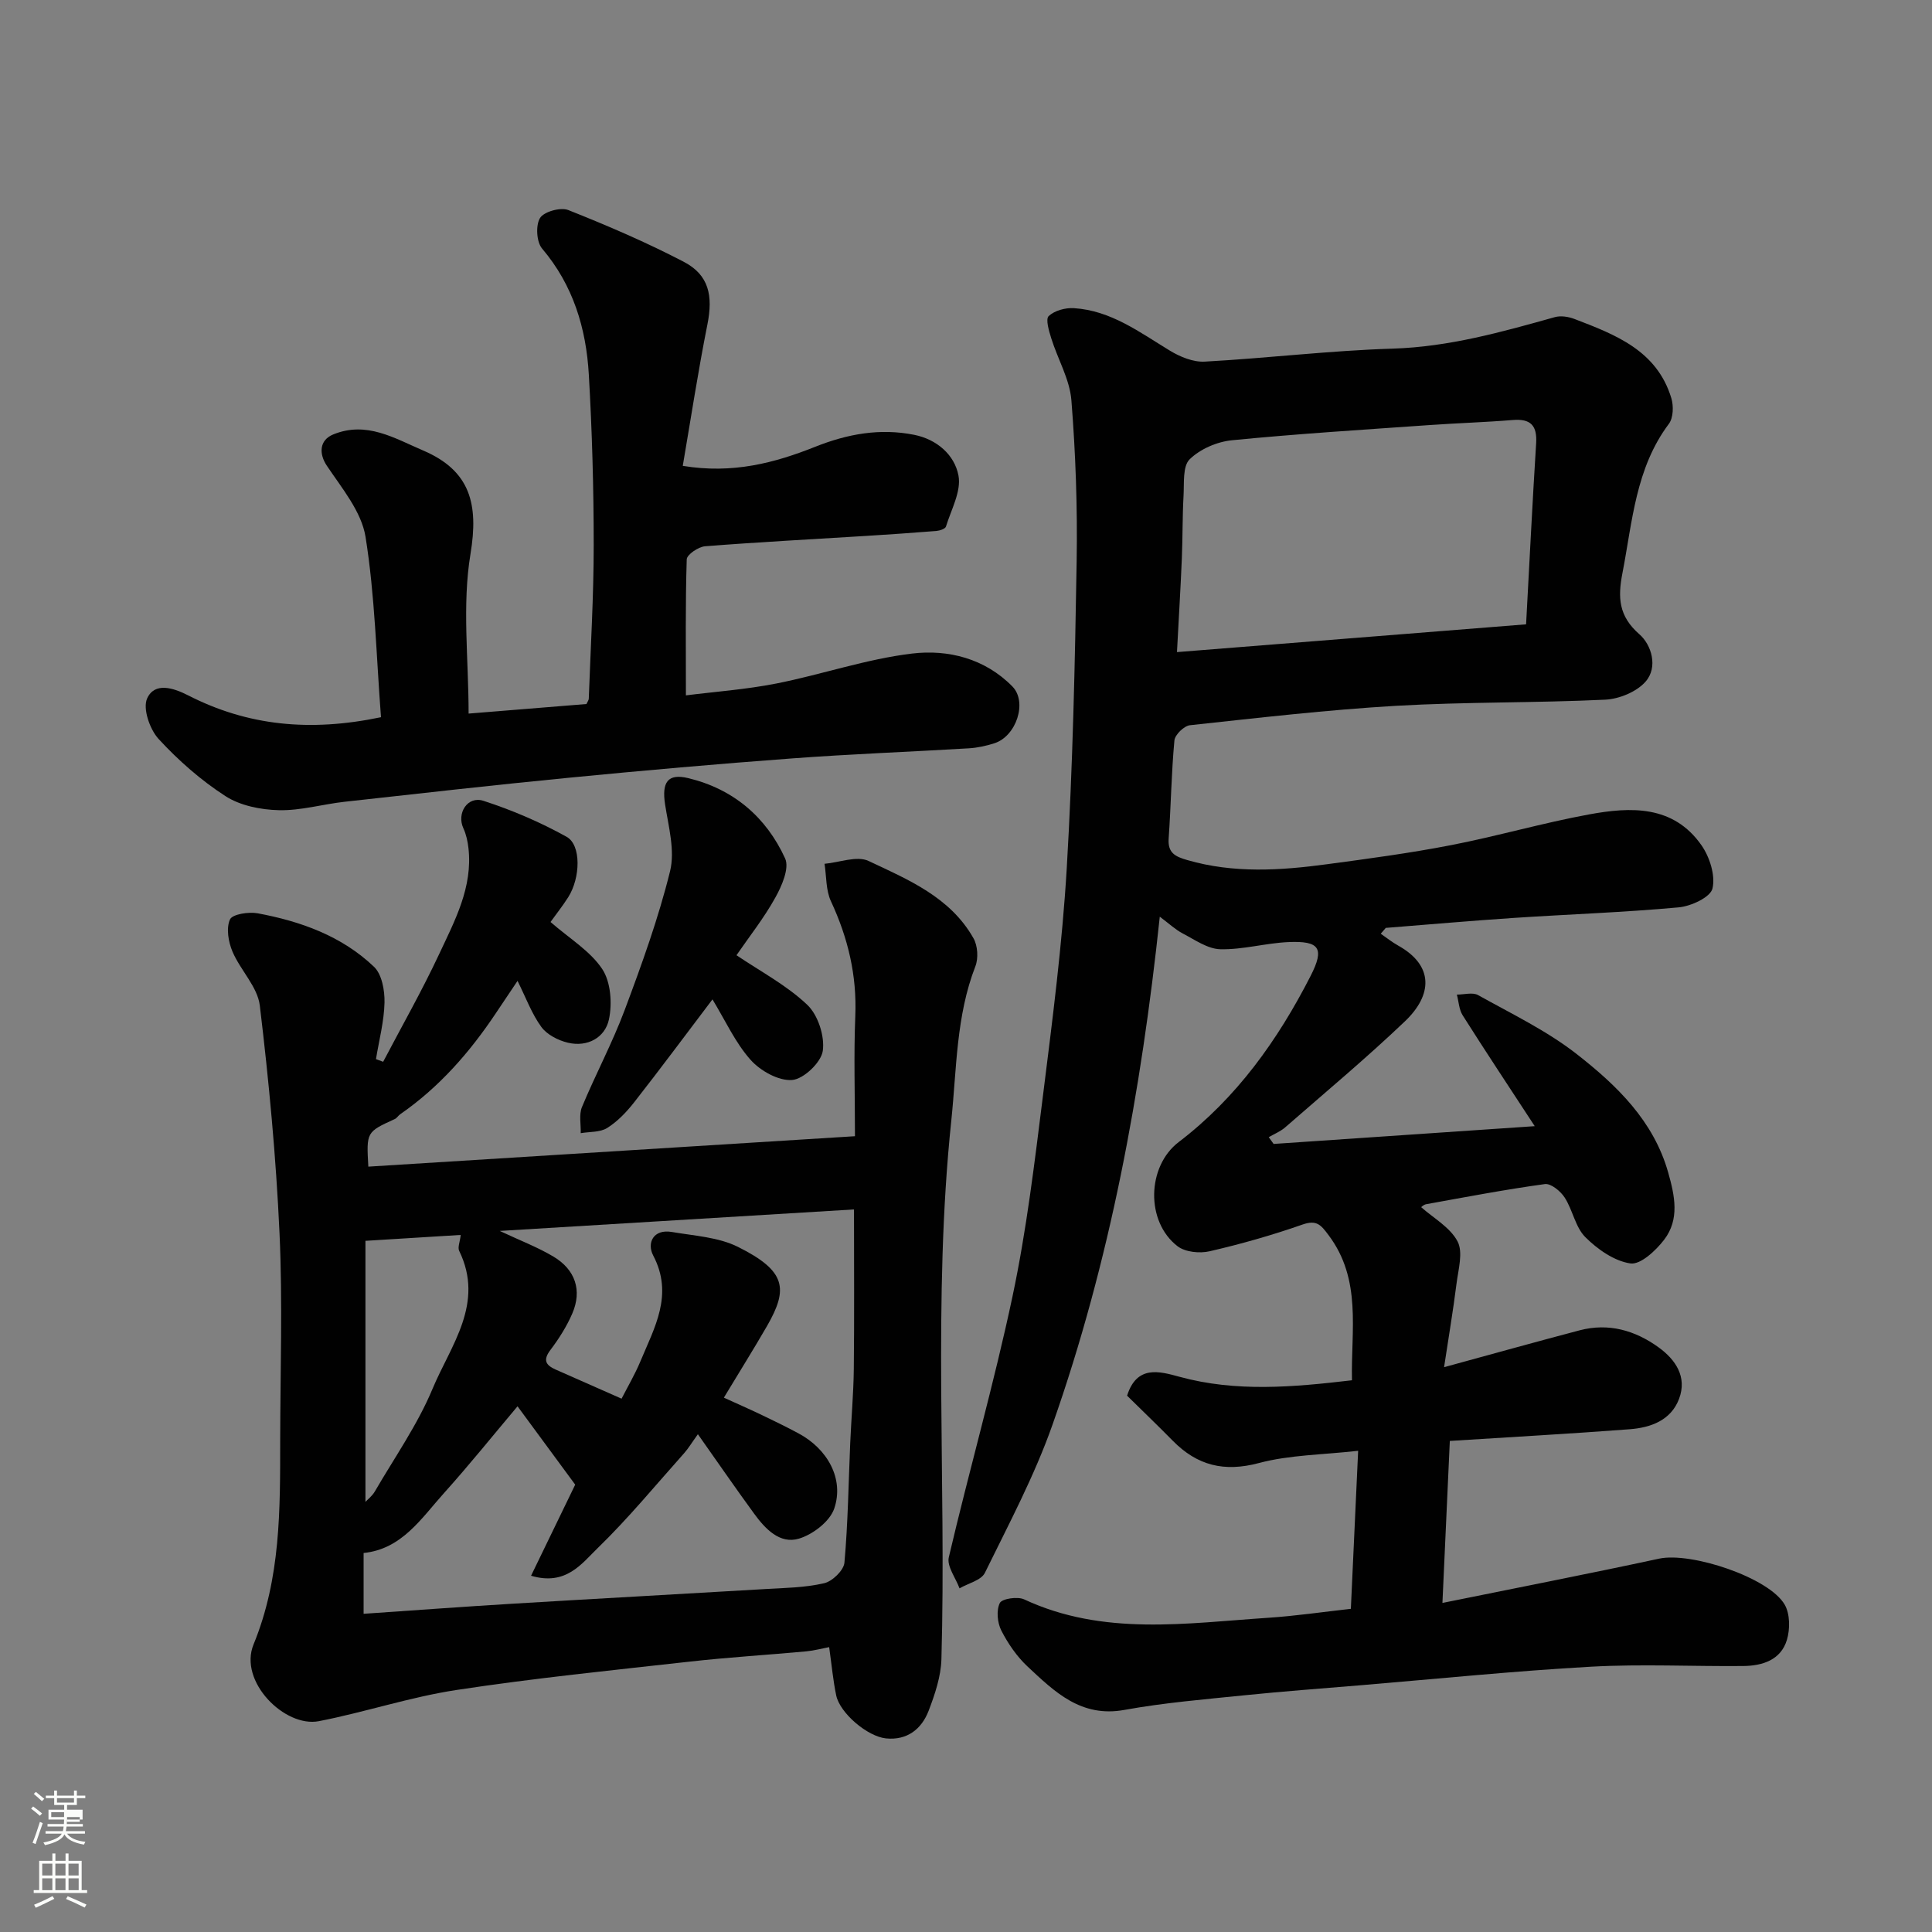
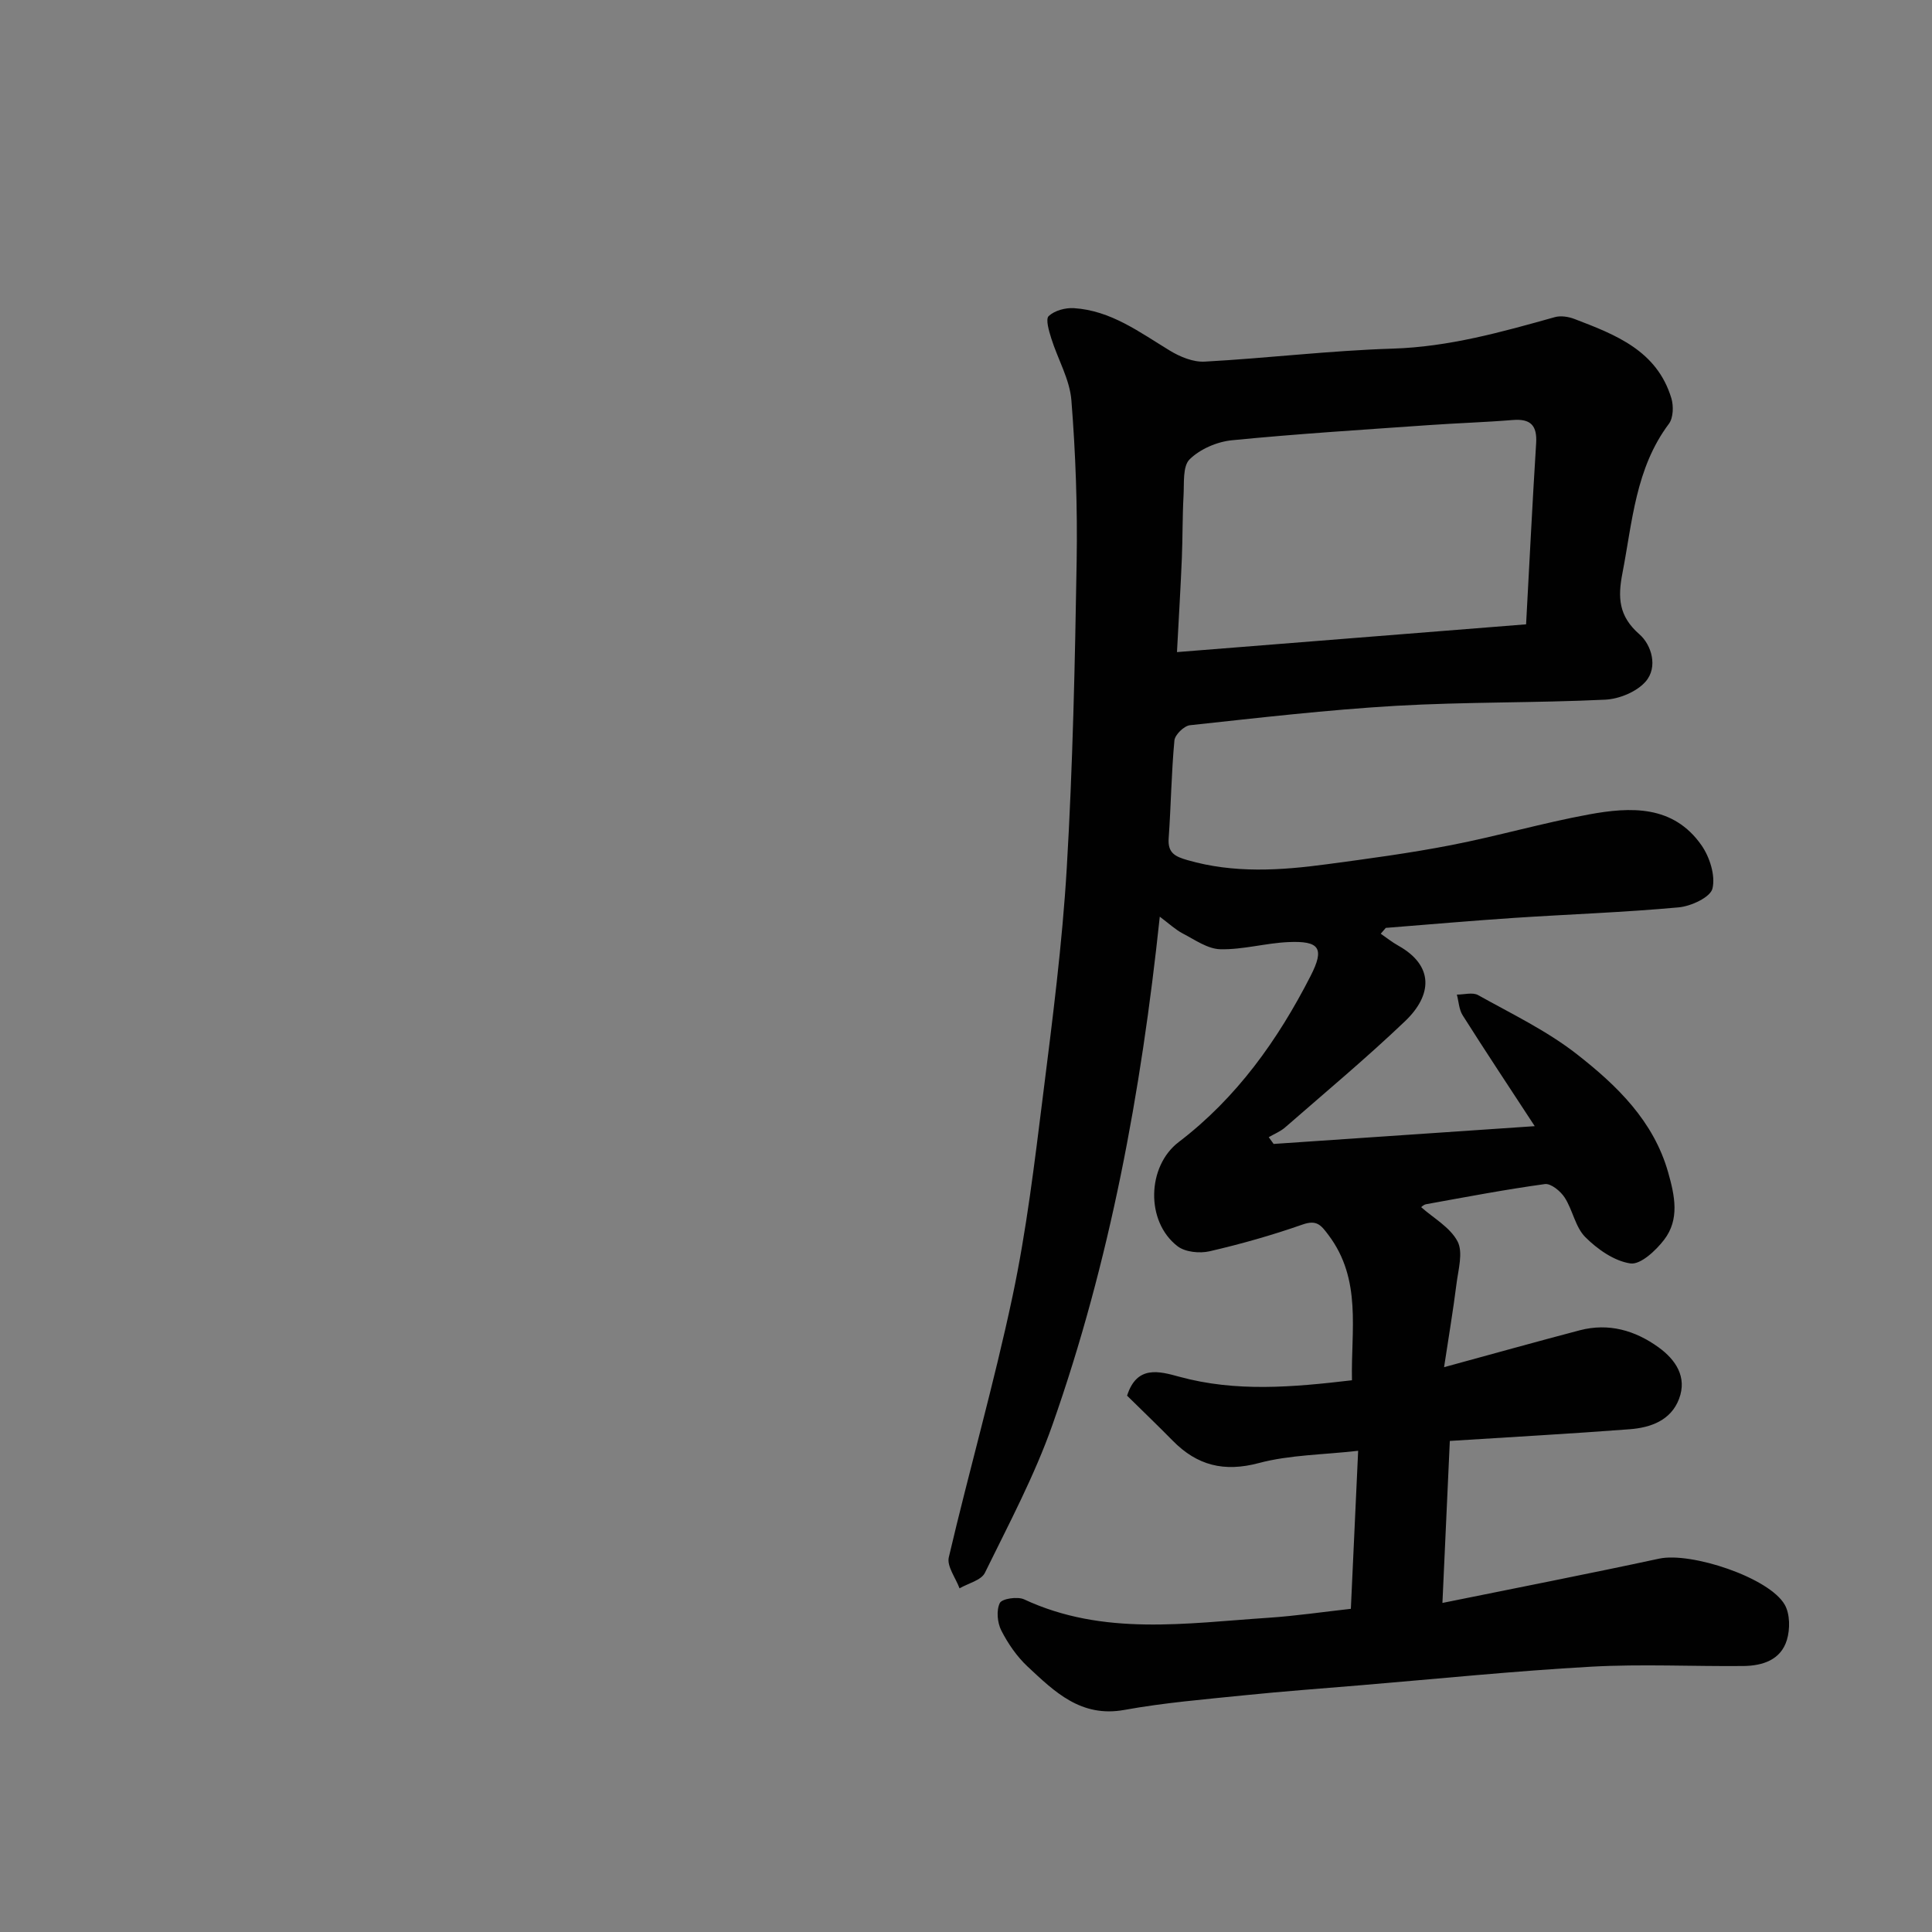
<svg xmlns="http://www.w3.org/2000/svg" enable-background="new 0 0 400 400" viewBox="0 0 400 400">
  <rect x="0" y="0" width="400" height="400" fill="#808080" stroke="none" />
-   <path d="m6.44 374.46.42-.45c.65.47 1.27.95 1.85 1.44l-.45.49c-.65-.56-1.25-1.06-1.82-1.48m.93 7.33-.63-.26c.55-1.36 1.05-2.8 1.52-4.33.19.1.38.19.59.27-.46 1.29-.95 2.73-1.48 4.32m-.38-10.38.44-.42c.43.34 1.01.82 1.74 1.44l-.49.49c-.53-.51-1.09-1.01-1.69-1.51m2.5.35h1.72v-1.04h.59v1.04h3.52v-1.04h.59v1.04h1.75v.53h-1.75v1.42h-2.03v.97h3.22v2.03h-3.24c0 .35-.01.66-.03.93h3.32v.53h-3.37c-.03.27-.08.58-.15.94h3.96v.53h-3.71c.67.92 1.93 1.48 3.79 1.68-.13.24-.23.44-.29.59-2.13-.38-3.48-1.08-4.04-2.12-.43.97-1.77 1.72-4.03 2.23-.09-.19-.2-.37-.33-.55 2.1-.42 3.37-1.03 3.81-1.83h-3.36v-.53h3.58c.08-.29.13-.61.16-.94h-3.33v-.53h3.39c.02-.27.04-.58.04-.93h-3.23v-2.03h3.25v-.97h-2.07v-1.42h-1.73zm1.12 3.44v1h2.65c.01-.3.02-.44.01-.4v-.25-.35zm1.19-2h3.52v-.91h-3.52zm4.71 3h-2.63v.59c0 .15-.01.28-.01.4h2.64v-1.99z" fill="#fbfcfa" />
-   <path d="m13.56 383.74h.63v1.52h2.72v6.07h1.13v.6h-11.06v-.6h1.13v-6.07h2.73v-1.52h.63v1.52h2.1v-1.52zm-2.69 8.83.38.56c-1.24.63-2.53 1.25-3.85 1.85-.1-.21-.21-.42-.34-.63 1.36-.55 2.63-1.15 3.81-1.78m-2.13-4.27h2.1v-2.45h-2.1zm0 3.04h2.1v-2.46h-2.1zm2.72-3.04h2.1v-2.45h-2.1zm0 3.04h2.1v-2.46h-2.1zm6.07 3.6c-1.41-.71-2.7-1.3-3.86-1.78l.35-.56c1.45.62 2.75 1.19 3.88 1.72zm-1.25-9.09h-2.1v2.45h2.1zm-2.09 5.49h2.1v-2.46h-2.1z" fill="#fbfcfa" />
  <g fill="#010101">
    <path d="m285.87 193.32c1.2.83 2.35 1.75 3.62 2.46 7.43 4.15 7.08 10.25 1.39 15.67-7.98 7.61-16.47 14.69-24.79 21.95-.98.86-2.26 1.37-3.41 2.04.34.47.67.93 1.01 1.4 17.7-1.2 35.41-2.41 54.06-3.68-5.4-8.26-10.24-15.55-14.92-22.95-.76-1.2-.82-2.85-1.2-4.29 1.48.01 3.27-.53 4.4.11 6.95 3.88 14.25 7.38 20.47 12.25 8.23 6.44 15.85 13.76 18.88 24.47 1.37 4.83 2.4 9.71-.85 13.94-1.72 2.24-4.88 5.19-6.97 4.89-3.35-.49-6.82-2.93-9.34-5.45-2.07-2.07-2.6-5.6-4.27-8.19-.85-1.32-2.85-2.96-4.1-2.79-8.23 1.13-16.4 2.69-24.58 4.17-.59.11-1.1.68-1.02.62 2.5 2.23 5.98 4.15 7.52 7.08 1.19 2.27.15 5.84-.22 8.79-.69 5.5-1.62 10.96-2.57 17.25 10.33-2.82 19.2-5.3 28.1-7.64 5.97-1.56 11.44.02 16.28 3.51 3.55 2.56 5.99 6.14 4.27 10.69-1.68 4.46-5.88 5.96-10.23 6.29-12.18.93-24.38 1.6-37.23 2.42-.48 10.58-.97 21.39-1.53 33.54 15.63-3.17 30.28-6.03 44.87-9.17 6.61-1.42 22.78 3.91 26 9.54 1.1 1.92 1.12 5.06.45 7.28-1.25 4.16-5.05 5.37-9.02 5.41-10.5.1-21.02-.44-31.49.14-15.93.89-31.81 2.51-47.71 3.84-8.03.67-16.07 1.26-24.09 2.08-8.31.85-16.66 1.54-24.86 3.03-8.97 1.63-14.43-3.74-20.02-8.96-2.23-2.08-4.07-4.76-5.46-7.48-.82-1.61-1.06-4.17-.31-5.69.45-.91 3.67-1.39 5.03-.76 16.43 7.66 33.58 4.93 50.61 3.81 5.68-.38 11.34-1.22 17.04-1.85.5-10.91.98-21.26 1.51-32.72-7.37.84-14.19.84-20.56 2.54-7.21 1.92-12.78.5-17.82-4.62-3.15-3.2-6.39-6.31-9.46-9.33 2.02-6.37 6.67-5.06 10.82-3.92 11.74 3.21 23.49 2.17 35.74.73-.23-10.35 2.1-20.83-4.87-30.08-1.56-2.08-2.44-3.19-5.37-2.16-6.28 2.2-12.73 4.03-19.22 5.53-2.07.48-5.06.18-6.65-1.04-6.66-5.12-6.33-16.57.24-21.57 12-9.15 20.52-21.12 27.3-34.38 2.95-5.77 1.86-7.31-4.62-7.02-4.7.21-9.39 1.59-14.06 1.48-2.63-.06-5.27-1.96-7.78-3.26-1.53-.8-2.83-2.04-4.76-3.48-3.85 36.36-10.32 71.42-22.23 105.23-3.72 10.55-9.04 20.54-13.98 30.62-.76 1.55-3.45 2.16-5.25 3.21-.79-2.16-2.66-4.57-2.22-6.43 4.23-18.05 9.35-35.9 13.19-54.02 2.91-13.73 4.57-27.74 6.32-41.68 1.96-15.62 3.98-31.28 4.91-46.98 1.25-21.16 1.7-42.39 2.05-63.59.18-11.09-.21-22.22-1.09-33.28-.35-4.35-2.82-8.51-4.16-12.8-.48-1.53-1.22-3.99-.54-4.63 1.21-1.14 3.45-1.75 5.21-1.64 7.66.48 13.6 4.98 19.87 8.79 2.12 1.29 4.84 2.41 7.22 2.28 12.98-.71 25.93-2.29 38.91-2.69 11.64-.36 22.56-3.43 33.58-6.52 1.24-.35 2.85-.09 4.09.39 8.47 3.24 17.04 6.52 20.03 16.38.49 1.61.42 4.07-.5 5.31-6.91 9.21-7.55 20.23-9.62 30.91-.98 5.06-.81 8.9 3.52 12.68 2.48 2.16 3.9 6.77 1.28 9.78-1.85 2.12-5.46 3.61-8.37 3.75-14.42.69-28.88.44-43.28 1.27-14.26.83-28.48 2.49-42.69 4.02-1.22.13-3.11 1.97-3.22 3.15-.63 6.74-.71 13.53-1.19 20.28-.22 3.04 1.37 3.77 3.9 4.5 9.58 2.77 19.23 2.15 28.88.85 8.58-1.15 17.18-2.3 25.67-3.95 9.58-1.86 18.98-4.6 28.57-6.36 8.62-1.59 17.45-1.97 23.29 6.38 1.71 2.45 2.92 6.27 2.28 8.96-.43 1.81-4.44 3.67-7 3.9-11.33 1.04-22.71 1.43-34.07 2.18-8.86.59-17.71 1.37-26.57 2.07-.35.39-.7.8-1.04 1.21zm30.09-64.06c.72-13.12 1.31-25.29 2.08-37.46.24-3.73-1.15-5.15-4.86-4.84-5.75.47-11.52.64-17.28 1.05-13.62.96-27.25 1.8-40.83 3.14-3.09.3-6.61 1.82-8.77 3.95-1.47 1.45-1.11 4.94-1.26 7.53-.24 4.3-.17 8.62-.35 12.93-.25 6.03-.62 12.06-1.01 19.45 24.64-1.96 48.21-3.83 72.28-5.75z" />
-     <path d="m113.98 190.89c3.92 3.42 8.2 5.98 10.7 9.73 1.78 2.68 2.1 7.15 1.39 10.46-.81 3.74-4.42 5.77-8.5 4.8-2.01-.48-4.32-1.66-5.49-3.26-1.99-2.72-3.18-6.03-4.93-9.54-1.49 2.22-3.01 4.48-4.52 6.74-5.4 8.08-11.72 15.3-19.77 20.87-.41.28-.68.79-1.11.99-5.89 2.69-5.9 2.68-5.49 9.86 33.8-2.11 67.6-4.22 100.75-6.3 0-8.78-.26-16.84.07-24.87.35-8.42-1.51-16.19-5.04-23.77-1.07-2.29-.92-5.16-1.33-7.76 3.07-.27 6.7-1.72 9.11-.59 8.22 3.87 16.93 7.5 21.73 16.01.88 1.55 1.04 4.14.39 5.81-4 10.3-3.86 21.17-4.98 31.89-3.9 37.14-1 74.38-2.05 111.55-.1 3.59-1.34 7.26-2.64 10.67-1.46 3.81-4.45 6.17-8.82 5.74-3.89-.39-9.56-5.27-10.32-8.89-.64-3.04-.92-6.15-1.46-10.01-1.54.29-3.15.73-4.78.88-8.02.74-16.08 1.22-24.08 2.12-16.11 1.8-32.26 3.43-48.28 5.87-9.61 1.46-18.95 4.6-28.51 6.46-7.04 1.37-16.69-8.2-13.52-15.9 5.63-13.73 5.5-27.9 5.51-42.19.02-14.33.52-28.68-.14-42.97-.72-15.74-2.2-31.47-4.08-47.11-.47-3.88-4.03-7.32-5.66-11.17-.85-2.01-1.33-4.83-.52-6.64.49-1.1 3.87-1.63 5.74-1.28 8.92 1.66 17.41 4.7 24.08 11.07 1.64 1.56 2.23 4.89 2.18 7.39-.09 3.92-1.13 7.82-1.77 11.73.5.18.99.37 1.49.55 3.89-7.42 8.05-14.72 11.6-22.31 3.23-6.91 6.97-13.82 6.06-21.91-.16-1.41-.47-2.87-1.06-4.14-1.42-3.09.86-6.74 4.16-5.67 5.93 1.92 11.77 4.42 17.22 7.45 3.07 1.71 2.86 8.5.35 12.48-1.14 1.8-2.46 3.46-3.68 5.16zm35.89 98.48c2.63 1.2 5.12 2.29 7.58 3.46 2.66 1.27 5.31 2.56 7.9 3.95 5.98 3.21 9.46 9.41 7.37 15.55-.91 2.67-4.43 5.37-7.31 6.23-3.96 1.18-6.97-2.02-9.25-5.14-3.75-5.13-7.35-10.36-11.67-16.48-1.29 1.79-1.97 2.94-2.84 3.92-5.93 6.64-11.61 13.56-17.99 19.74-3.24 3.14-6.5 7.78-13.71 5.64 3.32-6.85 6.45-13.32 9.14-18.86-4.09-5.55-7.91-10.74-11.94-16.22-5.01 5.94-9.94 12.09-15.2 17.94-4.73 5.26-8.75 11.63-16.67 12.43v12.59c10.42-.71 20.57-1.47 30.72-2.08 17.46-1.06 34.92-2 52.38-3.04 4.1-.24 8.28-.29 12.25-1.21 1.7-.39 4.06-2.67 4.2-4.26.74-8.23.84-16.51 1.2-24.77.22-5.11.68-10.22.74-15.33.12-10.73.04-21.47.04-33.03-24.65 1.49-48.72 2.96-73.35 4.45 4.21 1.98 7.85 3.36 11.13 5.32 4.55 2.71 5.95 7.02 3.9 11.77-1.15 2.67-2.76 5.21-4.52 7.54-1.62 2.14-.97 3.17 1.11 4.09 4.53 1.99 9.04 3.99 13.61 6.01 1.25-2.45 2.76-5 3.89-7.71 2.92-7.02 6.92-13.81 2.66-21.93-1.34-2.55-.03-5.54 3.88-4.87 4.62.79 9.62 1.06 13.68 3.09 10 4.99 10.42 8.68 6.02 16.35-2.84 4.92-5.87 9.74-8.95 14.86zm-74.21 21.58c.47-.51 1.4-1.22 1.94-2.15 4.09-7.04 8.85-13.82 11.96-21.28 3.75-8.97 10.82-17.65 5.51-28.54-.35-.71.15-1.84.32-3.3-6.47.4-12.8.79-19.73 1.22z" />
-     <path d="m78.88 148.49c-.98-12.75-1.25-25.18-3.2-37.34-.84-5.23-4.9-10.07-8.02-14.74-1.64-2.46-1.57-5.27 1.32-6.46 6.92-2.83 12.7.79 18.65 3.33 9.75 4.18 11.49 11.08 9.78 21.41-1.76 10.62-.39 21.75-.39 33.05 7.72-.63 16.11-1.31 24.4-1.98.23-.52.47-.8.48-1.1.38-10.6 1.02-21.2 1.02-31.8 0-11.77-.33-23.55-1.01-35.3-.55-9.57-3.23-18.51-9.68-26.1-1.16-1.37-1.35-4.82-.42-6.33.82-1.32 4.26-2.27 5.85-1.64 8.11 3.22 16.17 6.68 23.9 10.71 5.23 2.73 6.09 7.03 4.9 12.98-1.93 9.68-3.42 19.45-5.1 29.27 10.35 1.71 19.04-.61 27.45-3.96 6.68-2.66 13.39-3.87 20.44-2.47 4.71.93 8.38 4.15 9.19 8.43.62 3.26-1.51 7.06-2.59 10.57-.15.47-1.28.85-1.98.91-4.93.4-9.86.73-14.8 1.04-11.03.69-22.07 1.26-33.09 2.13-1.39.11-3.77 1.73-3.8 2.71-.29 9.22-.17 18.46-.17 28.16 5.9-.75 12.4-1.21 18.74-2.46 9.41-1.86 18.62-5.07 28.1-6.2 7.45-.89 15.06 1.02 20.75 6.81 3.16 3.21.83 10.32-3.74 11.77-1.69.54-3.48.93-5.25 1.04-12.2.73-24.41 1.18-36.6 2.09-15.42 1.14-30.82 2.5-46.2 4-15.51 1.51-31 3.26-46.49 4.98-4.55.51-9.08 1.85-13.59 1.74-3.74-.09-7.98-.93-11.05-2.91-5.07-3.27-9.74-7.38-13.83-11.82-1.84-1.99-3.33-6.31-2.39-8.4 1.57-3.46 5.45-2.19 8.48-.65 12.32 6.31 25.22 7.61 39.94 4.53z" />
-     <path d="m152.48 197.77c4.97 3.36 10.38 6.21 14.65 10.26 2.23 2.11 3.65 6.5 3.22 9.54-.34 2.39-3.96 5.84-6.35 6.03-2.81.22-6.59-1.9-8.62-4.19-3.16-3.56-5.2-8.11-7.87-12.5-5.54 7.31-10.79 14.39-16.23 21.33-1.57 2-3.43 3.95-5.56 5.29-1.48.93-3.64.76-5.49 1.08.06-1.82-.39-3.84.26-5.41 2.81-6.77 6.3-13.28 8.86-20.13 3.53-9.43 6.97-18.95 9.38-28.7 1.05-4.27-.32-9.23-1.03-13.81-.71-4.61.53-6.49 4.82-5.45 9.32 2.25 16.12 8.06 20.03 16.62.92 2.01-.68 5.7-2.03 8.11-2.34 4.23-5.41 8.1-8.04 11.93z" />
  </g>
</svg>